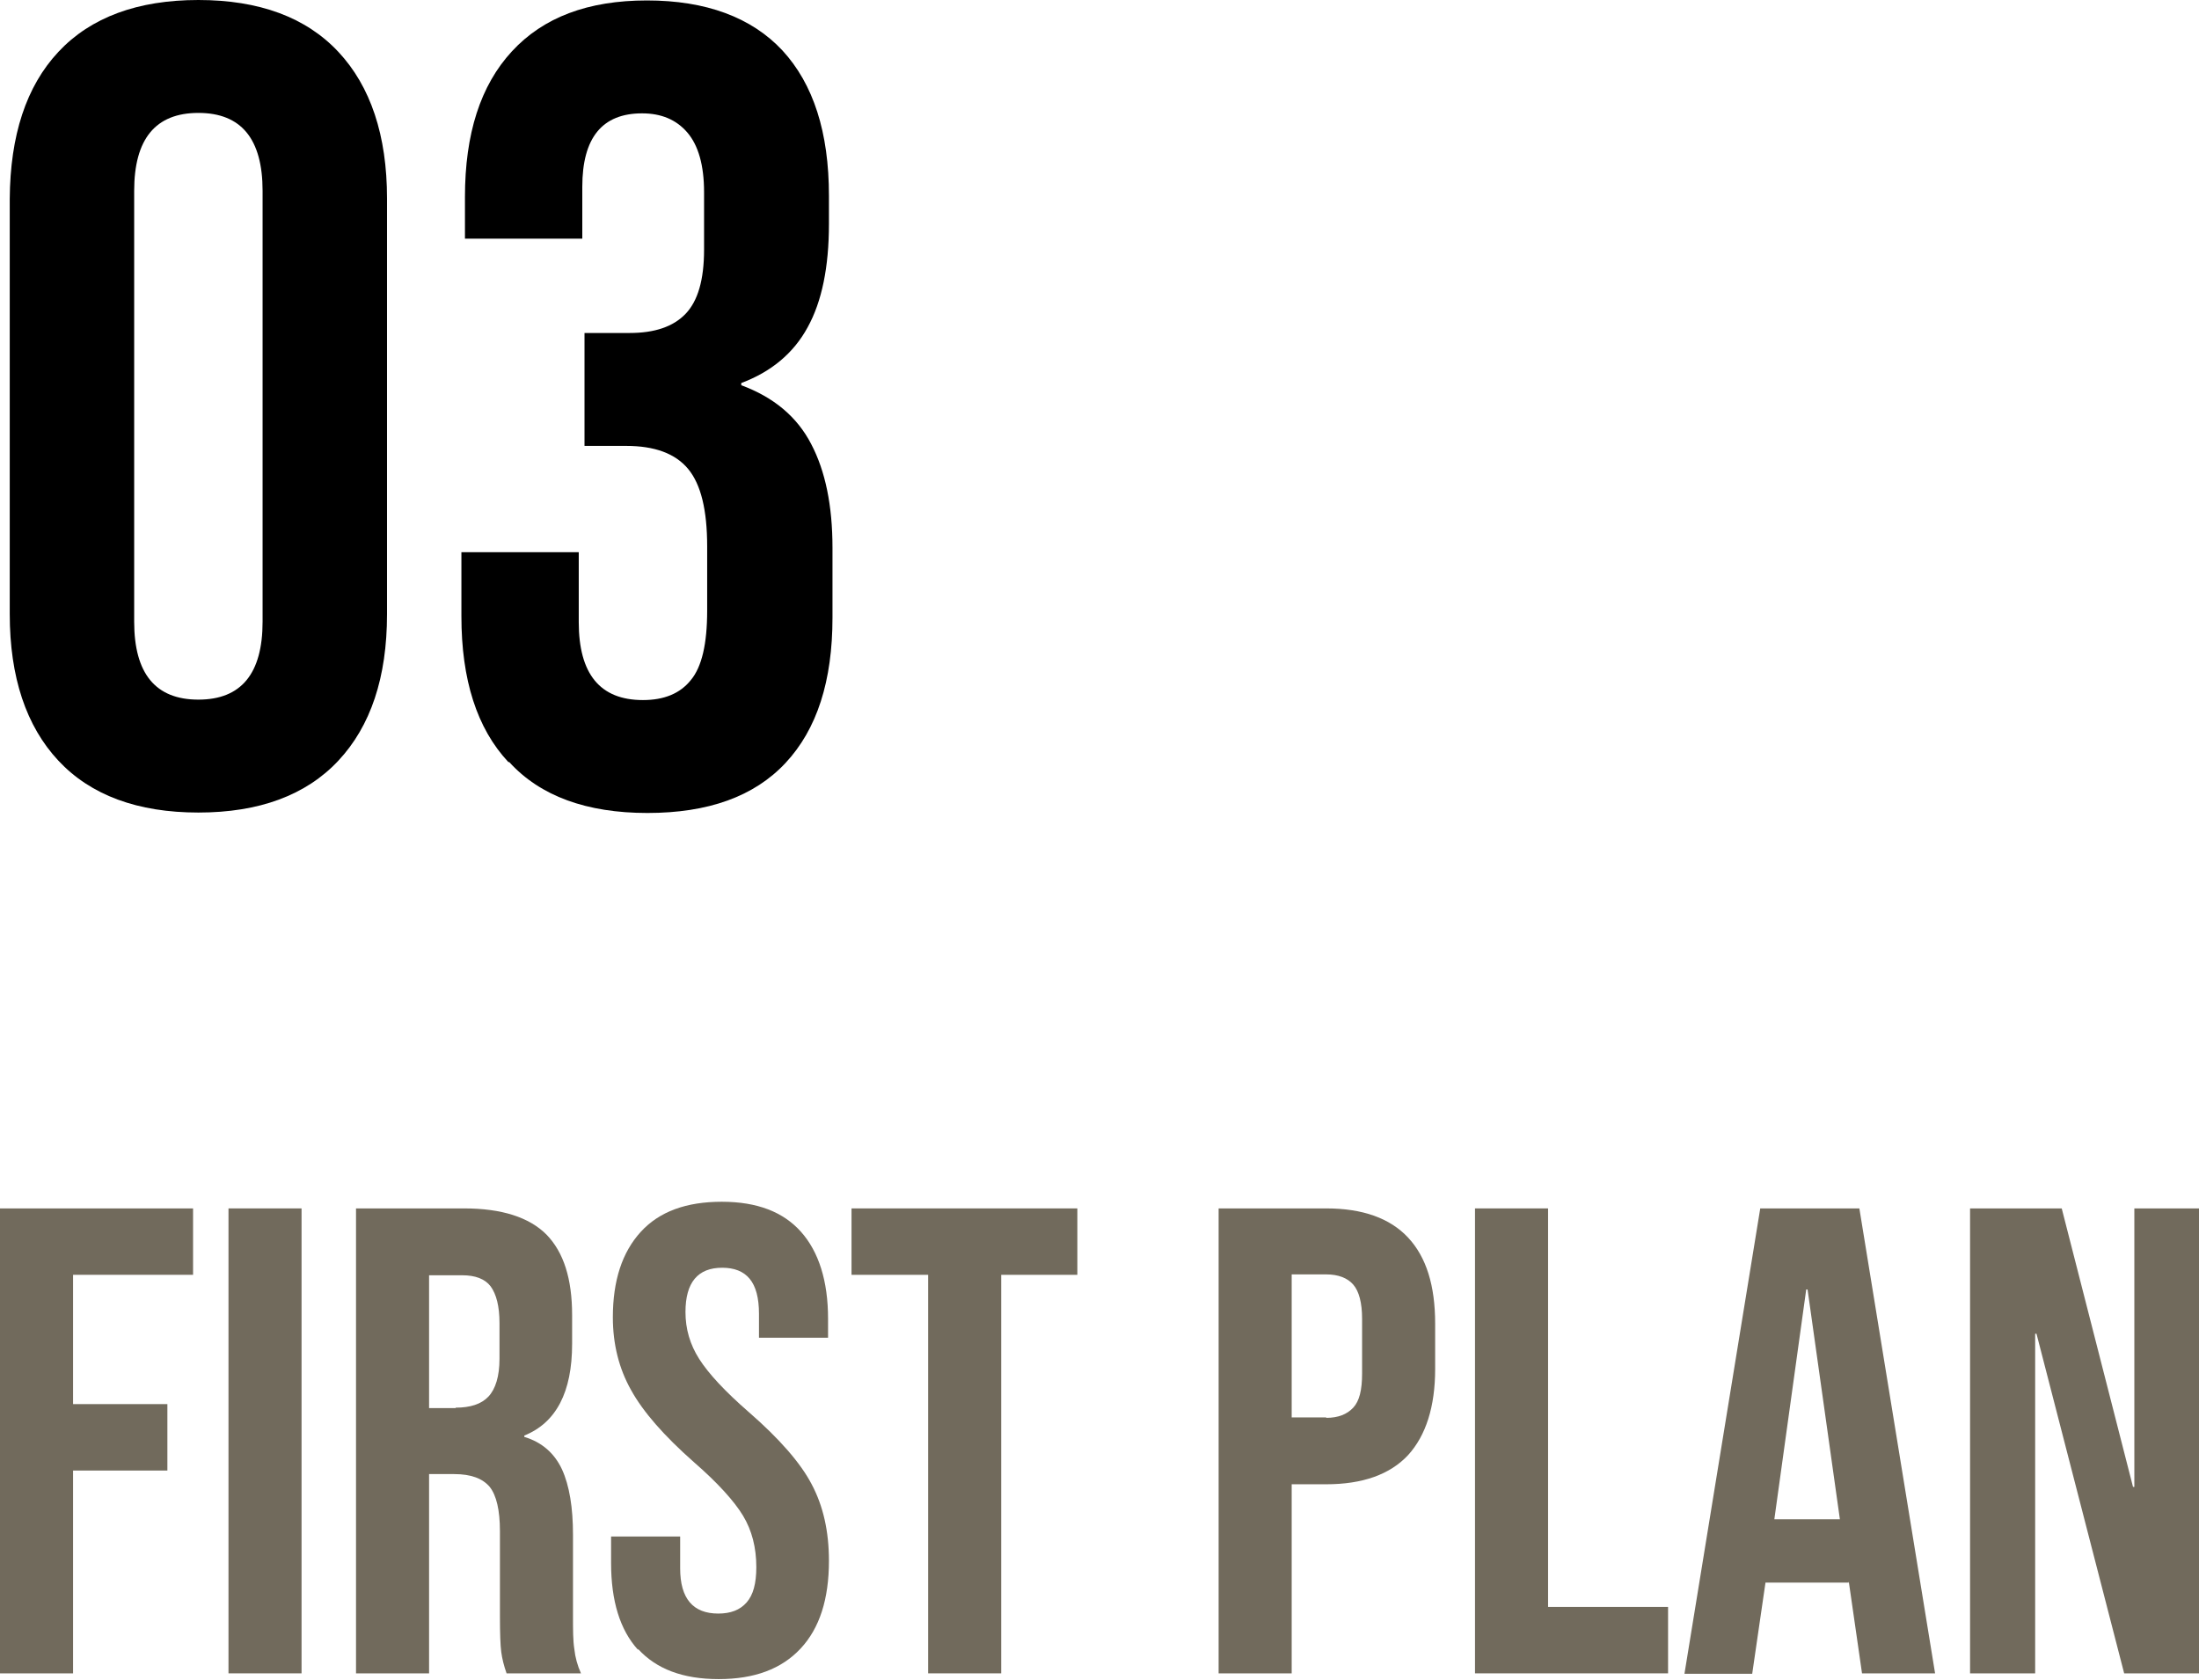
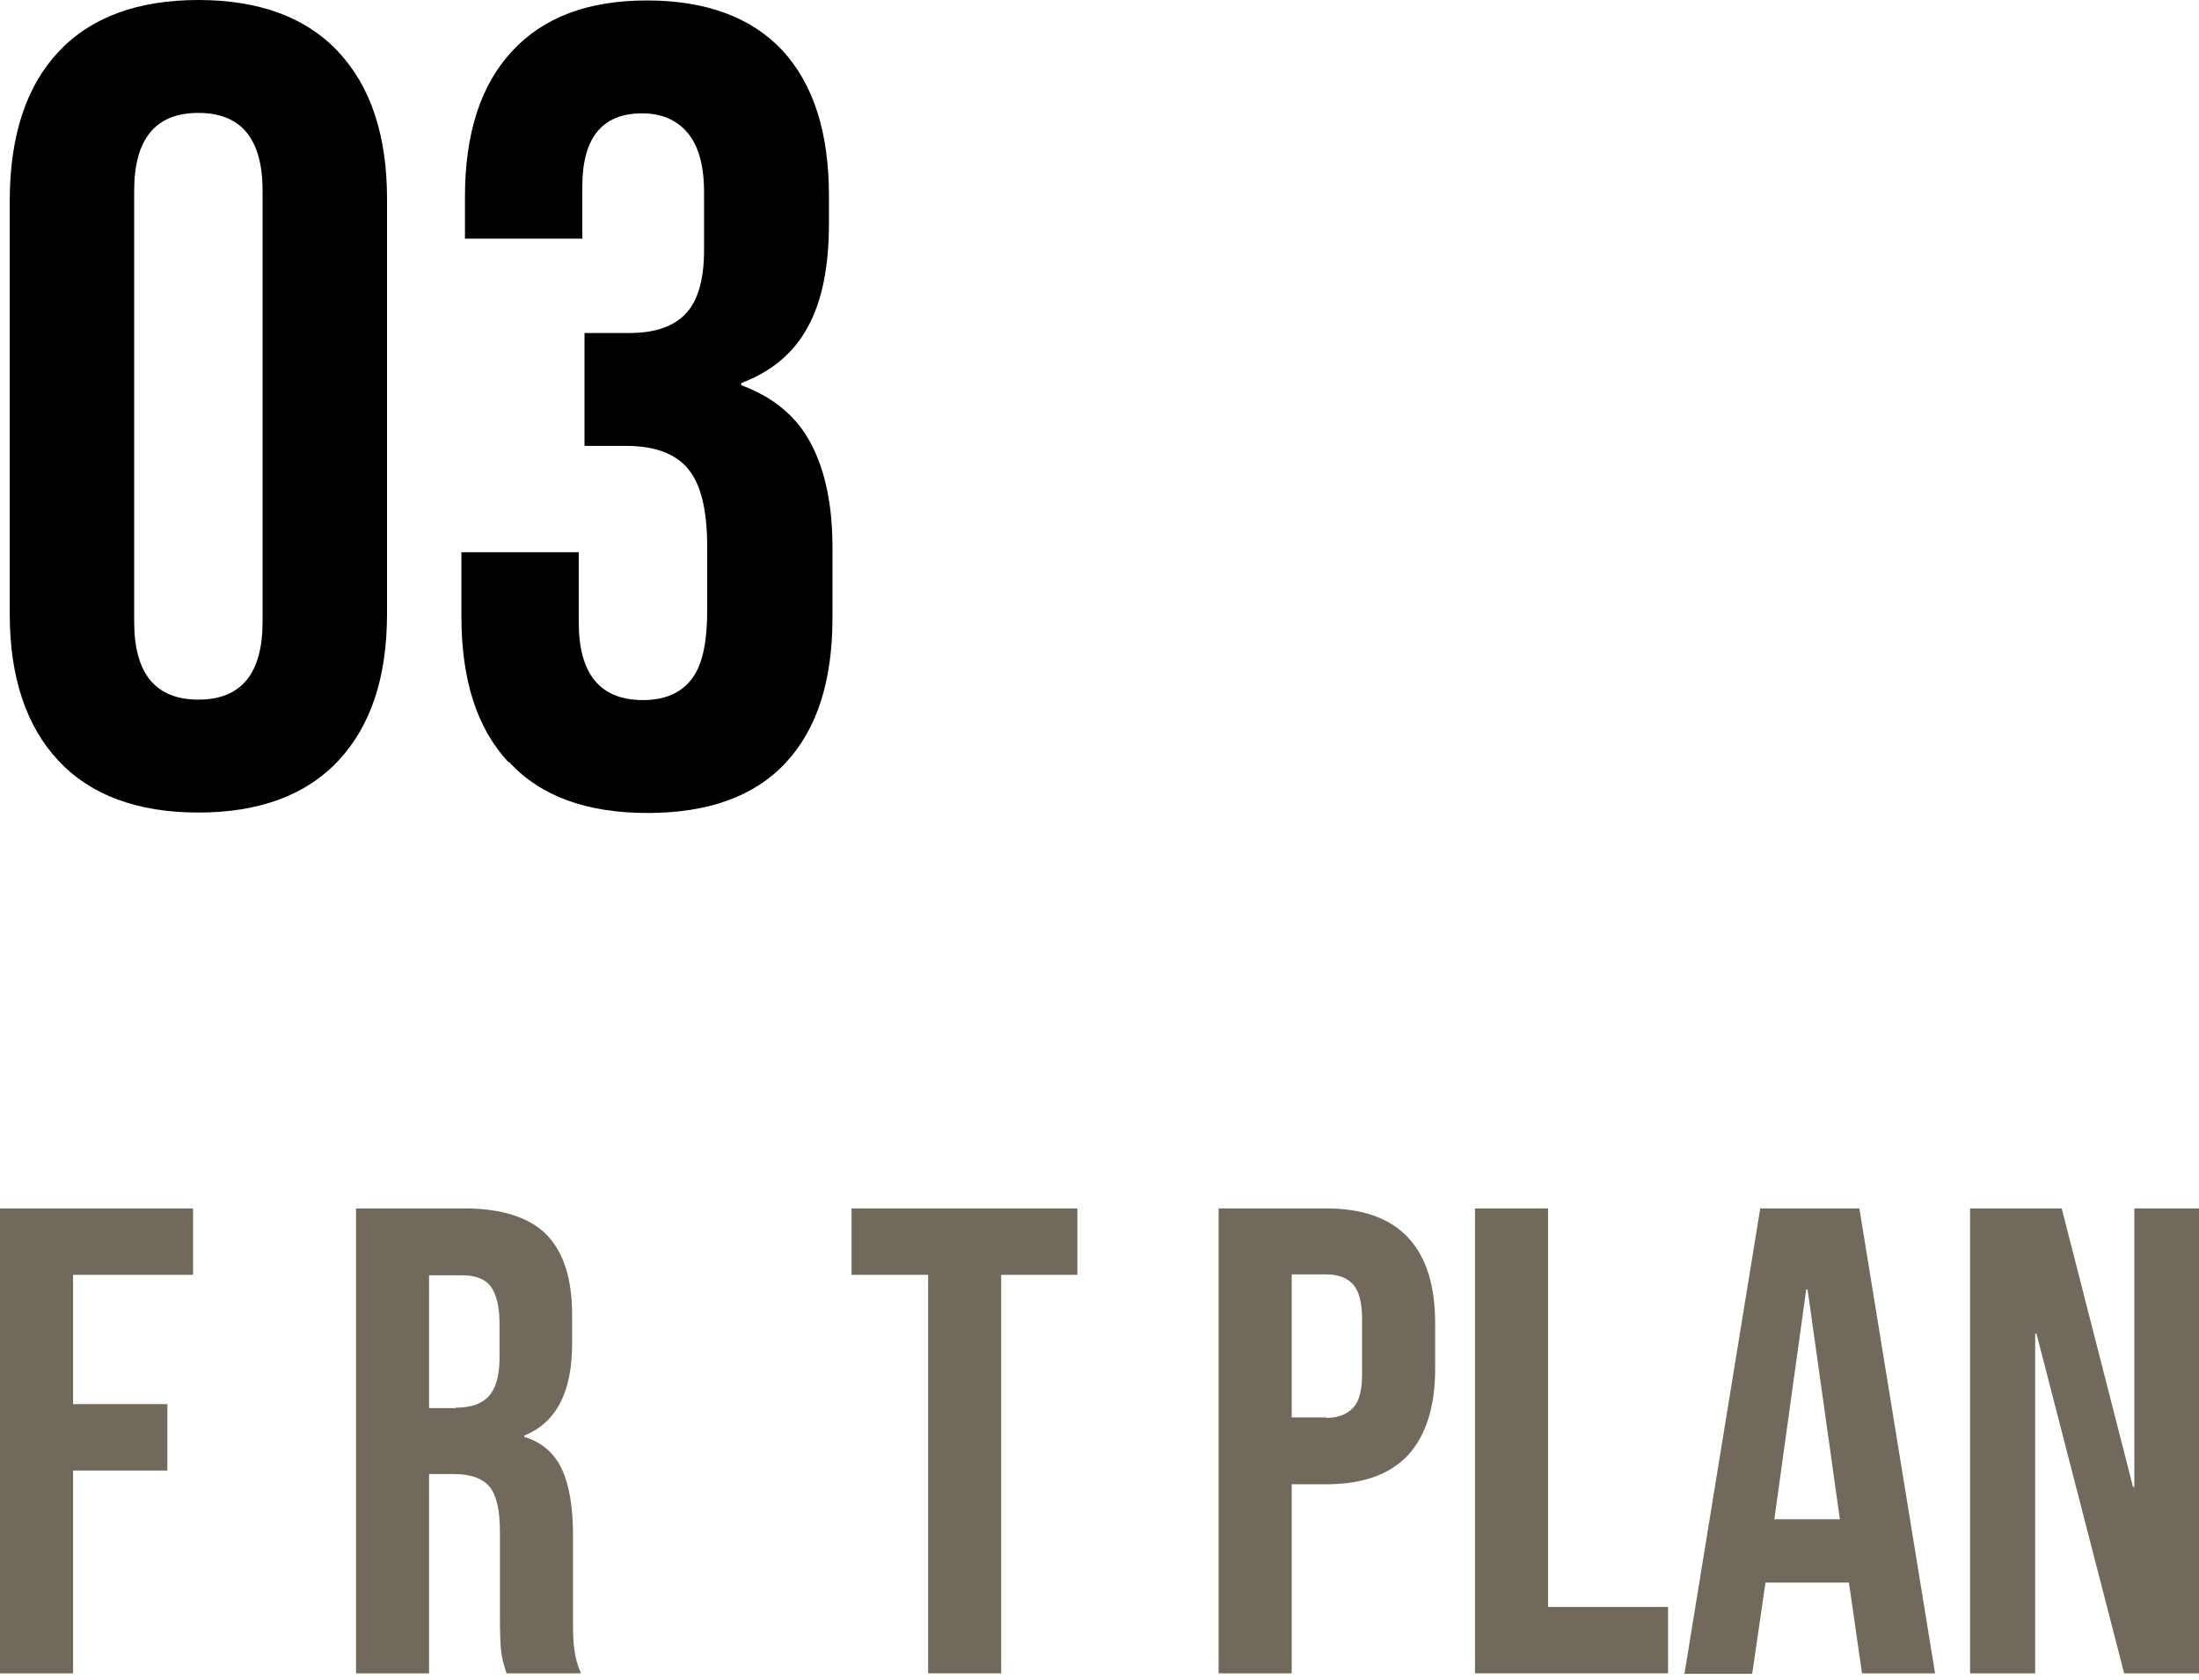
<svg xmlns="http://www.w3.org/2000/svg" id="_レイヤー_2" viewBox="0 0 49.66 37.94">
  <defs>
    <style>.cls-1{fill:#716a5c;}</style>
  </defs>
  <g id="_レイヤー_1-2">
    <g>
      <path d="M1.32,17.18c-.73-.78-1.1-1.89-1.1-3.31V4.49C.23,3.06,.59,1.95,1.32,1.17S3.11,0,4.48,0s2.43,.39,3.16,1.17c.73,.78,1.1,1.89,1.1,3.31V13.87c0,1.43-.37,2.53-1.1,3.31-.73,.78-1.79,1.17-3.16,1.17s-2.43-.39-3.16-1.17Zm4.61-3.14V4.31c0-1.17-.48-1.76-1.45-1.76s-1.45,.59-1.45,1.76V14.04c0,1.17,.48,1.76,1.45,1.76s1.45-.59,1.45-1.76Z" />
      <path d="M11.48,17.21c-.71-.76-1.06-1.86-1.06-3.29v-1.45h2.65v1.58c0,1.17,.48,1.76,1.45,1.76,.48,0,.84-.15,1.08-.45,.25-.3,.37-.82,.37-1.57v-1.45c0-.82-.14-1.4-.43-1.75-.29-.35-.76-.52-1.4-.52h-.94v-2.55h1.02c.56,0,.98-.14,1.26-.43s.42-.77,.42-1.45v-1.3c0-.61-.13-1.06-.38-1.35-.25-.29-.59-.43-1.02-.43-.9,0-1.35,.55-1.35,1.66v1.17h-2.65v-.94c0-1.43,.35-2.52,1.06-3.29s1.72-1.15,3.05-1.15,2.36,.38,3.06,1.13c.7,.76,1.05,1.85,1.05,3.28v.64c0,.97-.16,1.75-.48,2.33-.32,.59-.83,1.01-1.5,1.26v.05c.73,.27,1.26,.71,1.58,1.33,.32,.61,.48,1.39,.48,2.34v1.58c0,1.43-.35,2.52-1.06,3.28-.71,.76-1.75,1.13-3.12,1.13s-2.42-.38-3.12-1.15Z" />
-       <path class="cls-1" d="M0,27.29H4.36v1.5H1.65v2.92H3.78v1.5H1.65v4.58H0v-10.5Z" />
-       <path class="cls-1" d="M5.16,27.29h1.65v10.5h-1.65v-10.5Z" />
+       <path class="cls-1" d="M0,27.29H4.36v1.5H1.65v2.92H3.78v1.5H1.65v4.58H0v-10.5" />
      <path class="cls-1" d="M8.04,27.29h2.44c.85,0,1.47,.2,1.86,.59,.39,.4,.58,1,.58,1.82v.65c0,1.09-.36,1.78-1.08,2.07v.03c.4,.12,.68,.37,.85,.73,.17,.37,.25,.87,.25,1.48v1.85c0,.3,0,.54,.03,.73,.02,.19,.07,.37,.15,.55h-1.68c-.06-.17-.1-.33-.12-.48-.02-.15-.03-.42-.03-.81v-1.92c0-.48-.08-.81-.23-1-.16-.19-.42-.29-.8-.29h-.57v4.5h-1.65v-10.5Zm2.25,4.5c.33,0,.58-.08,.74-.25s.25-.46,.25-.85v-.81c0-.38-.07-.65-.2-.83-.13-.17-.35-.25-.64-.25h-.75v3h.6Z" />
-       <path class="cls-1" d="M14.41,37.26c-.41-.45-.61-1.11-.61-1.96v-.6h1.56v.72c0,.68,.29,1.02,.86,1.02,.28,0,.49-.08,.64-.25,.15-.17,.22-.43,.22-.8,0-.44-.1-.83-.3-1.16s-.57-.74-1.11-1.21c-.68-.6-1.15-1.14-1.42-1.63-.27-.48-.41-1.03-.41-1.64,0-.83,.21-1.47,.63-1.93,.42-.46,1.03-.68,1.83-.68s1.39,.23,1.79,.68,.61,1.11,.61,1.96v.43h-1.56v-.54c0-.36-.07-.62-.21-.79-.14-.17-.35-.25-.62-.25-.55,0-.83,.33-.83,1,0,.38,.1,.73,.31,1.06s.58,.73,1.12,1.2c.69,.6,1.17,1.15,1.42,1.63,.26,.49,.39,1.06,.39,1.73,0,.86-.21,1.52-.64,1.98s-1.04,.69-1.85,.69-1.41-.23-1.82-.68Z" />
      <path class="cls-1" d="M20.95,28.79h-1.72v-1.5h5.1v1.5h-1.72v9h-1.65v-9Z" />
      <path class="cls-1" d="M27.52,27.29h2.43c.82,0,1.44,.22,1.85,.66,.41,.44,.61,1.08,.61,1.94v1.03c0,.85-.21,1.5-.61,1.94-.41,.44-1.03,.66-1.85,.66h-.78v4.27h-1.65v-10.5Zm2.43,4.73c.27,0,.47-.08,.61-.23,.14-.15,.2-.4,.2-.77v-1.24c0-.36-.07-.62-.2-.77-.13-.15-.34-.23-.61-.23h-.78v3.23h.78Z" />
      <path class="cls-1" d="M33.31,27.29h1.65v9h2.71v1.5h-4.36v-10.5Z" />
      <path class="cls-1" d="M39.75,27.29h2.24l1.71,10.5h-1.65l-.3-2.08v.03h-1.88l-.3,2.06h-1.53l1.71-10.5Zm1.8,7.02l-.73-5.19h-.03l-.72,5.19h1.48Z" />
      <path class="cls-1" d="M44.49,27.29h2.07l1.61,6.29h.03v-6.29h1.47v10.5h-1.7l-1.98-7.67h-.03v7.67h-1.47v-10.5Z" />
    </g>
  </g>
</svg>